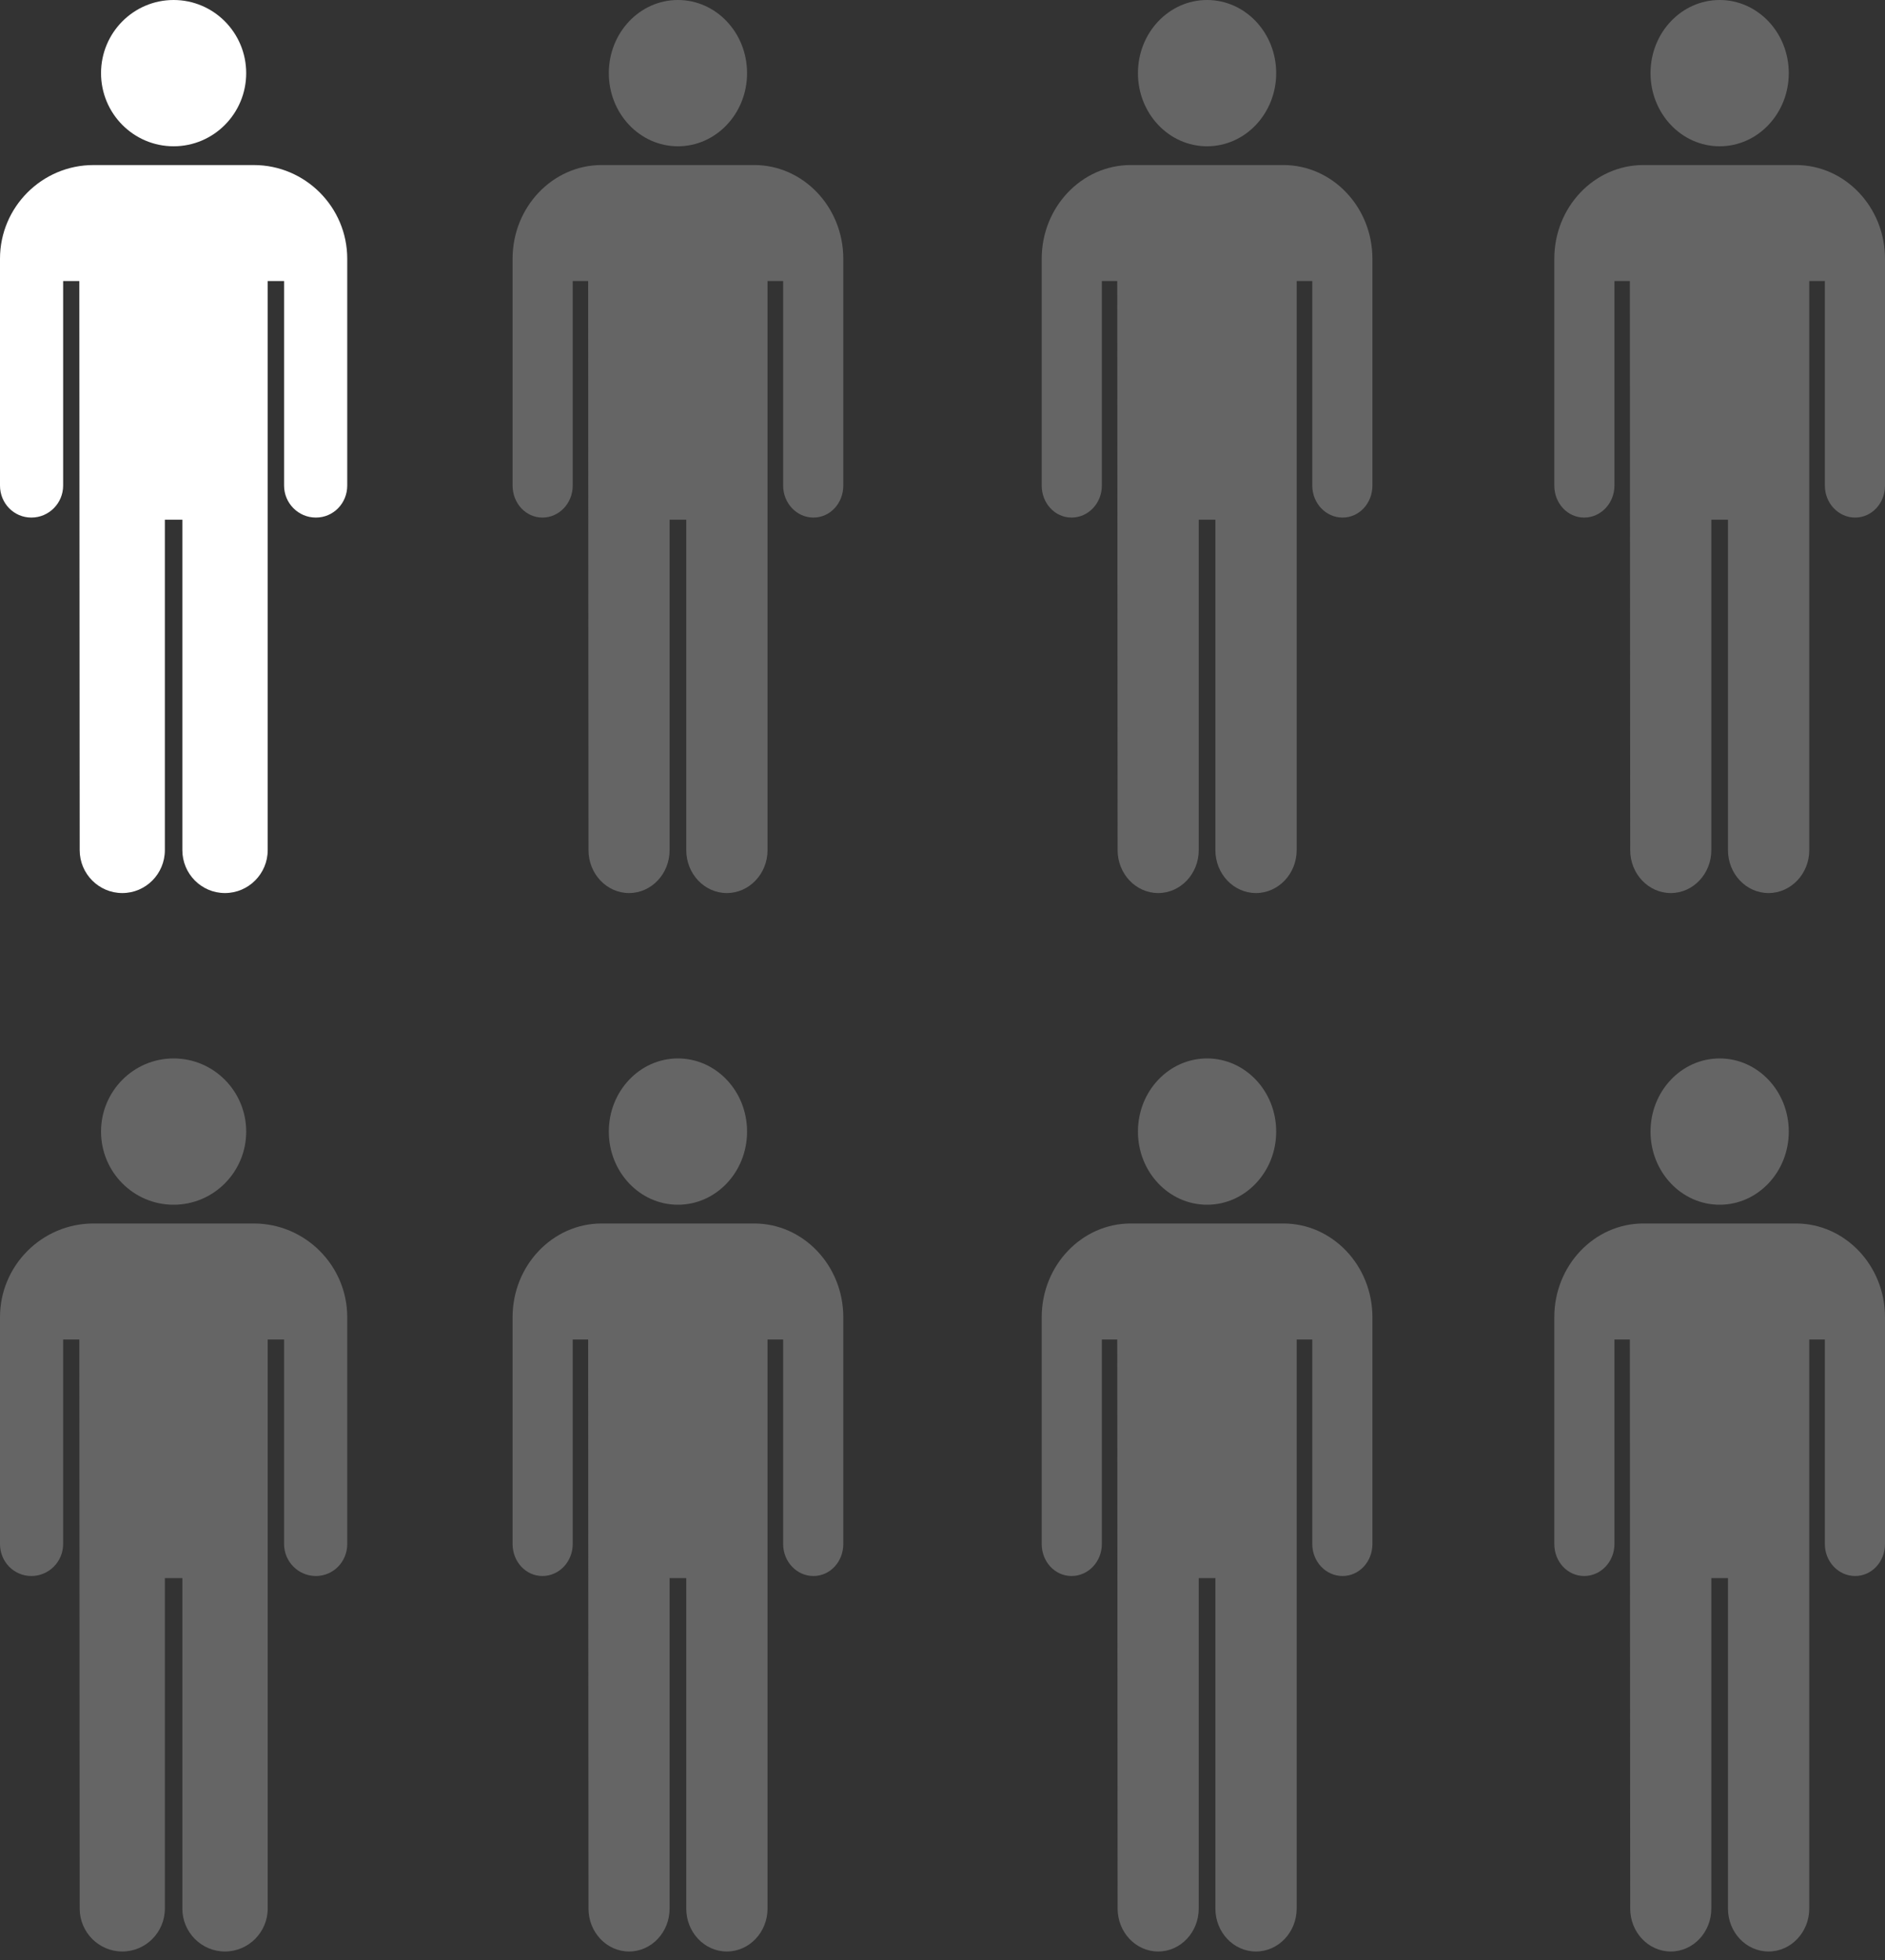
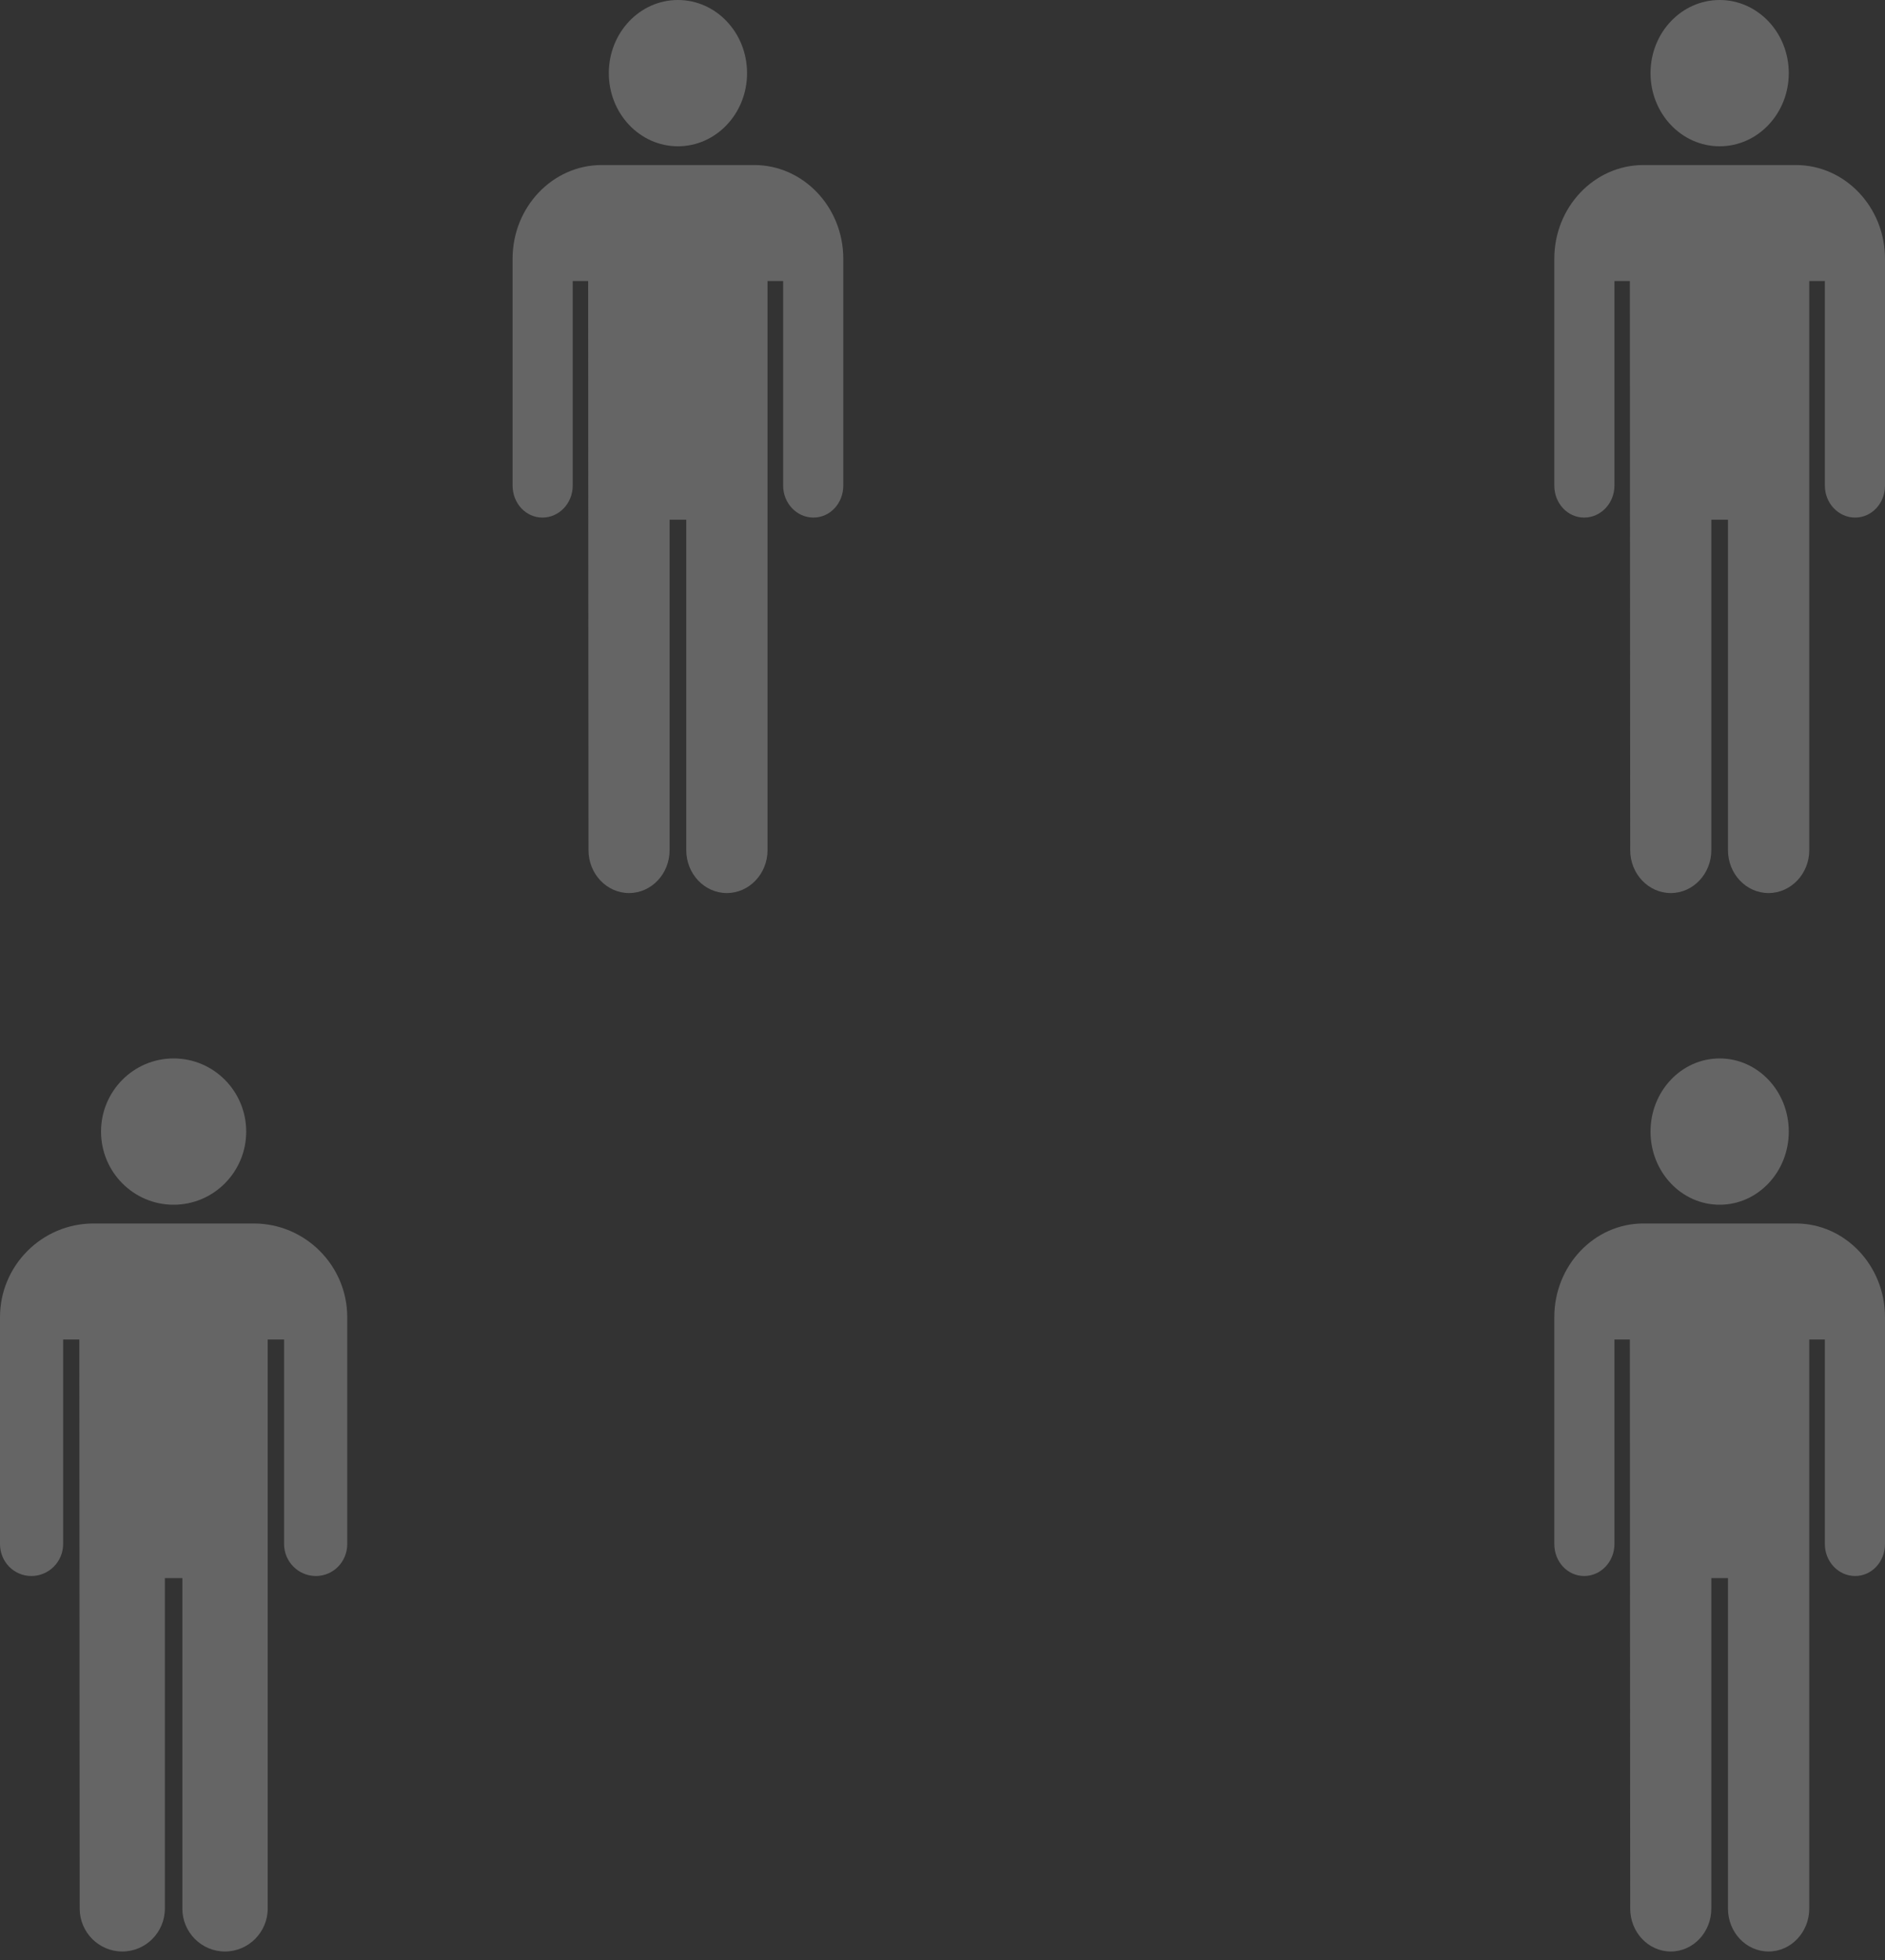
<svg xmlns="http://www.w3.org/2000/svg" width="176" height="183" viewBox="0 0 176 183" fill="none">
  <rect x="0" y="0" width="176" height="183" fill="#333333" stroke="none" />
-   <path d="M16.211 0C12.466 0 9.434 3.057 9.434 6.829C9.434 10.598 12.466 13.656 16.211 13.656C19.953 13.656 22.987 10.598 22.987 6.829C22.987 3.056 19.953 0 16.211 0ZM8.724 15.408C3.926 15.408 0 19.325 0 24.153V45.329C0 46.977 1.288 48.316 2.927 48.316C4.567 48.316 5.895 46.979 5.895 45.329V26.235H7.407C7.407 26.235 7.441 76.087 7.441 79.362C7.441 81.572 9.224 83.368 11.42 83.368C13.615 83.368 15.393 81.572 15.393 79.362V48.513H17.026V79.362C17.026 81.572 18.805 83.368 21.004 83.368C23.2 83.368 24.995 81.572 24.995 79.362V26.235H26.524V45.329C26.524 46.977 27.855 48.316 29.492 48.316C31.131 48.316 32.421 46.979 32.421 45.329V24.153C32.421 19.325 28.492 15.408 23.698 15.408H8.724Z" fill="white" />
  <path d="M16.211 98.807C12.466 98.807 9.434 101.864 9.434 105.636C9.434 109.406 12.466 112.464 16.211 112.464C19.953 112.464 22.987 109.406 22.987 105.636C22.987 101.863 19.953 98.807 16.211 98.807ZM8.724 114.215C3.926 114.215 0 118.133 0 122.96V144.136C0 145.784 1.288 147.123 2.927 147.123C4.567 147.123 5.895 145.786 5.895 144.136V125.043H7.407C7.407 125.043 7.441 174.895 7.441 178.169C7.441 180.379 9.224 182.176 11.42 182.176C13.615 182.176 15.393 180.379 15.393 178.169V147.32H17.026V178.169C17.026 180.379 18.805 182.176 21.004 182.176C23.2 182.176 24.995 180.379 24.995 178.169V125.043H26.524V144.136C26.524 145.784 27.855 147.123 29.492 147.123C31.131 147.123 32.421 145.786 32.421 144.136V122.96C32.421 118.133 28.492 114.215 23.698 114.215H8.724Z" fill="#656565" />
  <path d="M63.299 0C59.732 0 56.844 3.057 56.844 6.829C56.845 10.598 59.733 13.656 63.299 13.656C66.862 13.656 69.753 10.598 69.753 6.829C69.753 3.056 66.862 0 63.299 0ZM56.169 15.408C51.599 15.408 47.86 19.325 47.86 24.153V45.329C47.86 46.977 49.087 48.316 50.648 48.316C52.209 48.316 53.474 46.979 53.474 45.329V26.235H54.914C54.914 26.235 54.947 76.087 54.947 79.362C54.947 81.572 56.644 83.368 58.736 83.368C60.827 83.368 62.52 81.572 62.52 79.362V48.513H64.075V79.362C64.075 81.572 65.769 83.368 67.864 83.368C69.955 83.368 71.664 81.572 71.664 79.362V26.235H73.121V45.329C73.121 46.977 74.388 48.316 75.947 48.316C77.509 48.316 78.737 46.979 78.737 45.329V24.153C78.737 19.325 74.995 15.408 70.429 15.408H56.169Z" fill="#656565" />
-   <path d="M63.299 98.807C59.732 98.807 56.844 101.864 56.844 105.636C56.845 109.406 59.733 112.464 63.299 112.464C66.862 112.464 69.753 109.406 69.753 105.636C69.753 101.863 66.862 98.807 63.299 98.807ZM56.169 114.215C51.599 114.215 47.86 118.133 47.86 122.96V144.136C47.86 145.784 49.087 147.123 50.648 147.123C52.209 147.123 53.474 145.786 53.474 144.136V125.043H54.914C54.914 125.043 54.947 174.895 54.947 178.169C54.947 180.379 56.644 182.176 58.736 182.176C60.827 182.176 62.52 180.379 62.52 178.169V147.32H64.075V178.169C64.075 180.379 65.769 182.176 67.864 182.176C69.955 182.176 71.664 180.379 71.664 178.169V125.043H73.121V144.136C73.121 145.784 74.388 147.123 75.947 147.123C77.509 147.123 78.737 145.786 78.737 144.136V122.96C78.737 118.133 74.995 114.215 70.429 114.215H56.169Z" fill="#656565" />
-   <path d="M112.702 0C109.135 0 106.248 3.057 106.248 6.829C106.248 10.598 109.136 13.656 112.702 13.656C116.266 13.656 119.156 10.598 119.156 6.829C119.156 3.056 116.266 0 112.702 0ZM105.572 15.408C101.002 15.408 97.263 19.325 97.263 24.153V45.329C97.263 46.977 98.49 48.316 100.051 48.316C101.613 48.316 102.878 46.979 102.878 45.329V26.235H104.317C104.317 26.235 104.35 76.087 104.35 79.362C104.35 81.572 106.048 83.368 108.139 83.368C110.23 83.368 111.924 81.572 111.924 79.362V48.513H113.479V79.362C113.479 81.572 115.172 83.368 117.267 83.368C119.359 83.368 121.068 81.572 121.068 79.362V26.235H122.525V45.329C122.525 46.977 123.792 48.316 125.351 48.316C126.912 48.316 128.14 46.979 128.14 45.329V24.153C128.14 19.325 124.399 15.408 119.833 15.408H105.572Z" fill="#656565" />
-   <path d="M112.702 98.807C109.135 98.807 106.248 101.864 106.248 105.636C106.248 109.406 109.136 112.464 112.702 112.464C116.266 112.464 119.156 109.406 119.156 105.636C119.156 101.863 116.266 98.807 112.702 98.807ZM105.572 114.215C101.002 114.215 97.263 118.133 97.263 122.96V144.136C97.263 145.784 98.49 147.123 100.051 147.123C101.613 147.123 102.878 145.786 102.878 144.136V125.043H104.317C104.317 125.043 104.35 174.895 104.35 178.169C104.35 180.379 106.048 182.176 108.139 182.176C110.23 182.176 111.924 180.379 111.924 178.169V147.32H113.479V178.169C113.479 180.379 115.172 182.176 117.267 182.176C119.359 182.176 121.068 180.379 121.068 178.169V125.043H122.525V144.136C122.525 145.784 123.792 147.123 125.351 147.123C126.912 147.123 128.14 145.786 128.14 144.136V122.96C128.14 118.133 124.399 114.215 119.833 114.215H105.572Z" fill="#656565" />
  <path d="M160.562 0C156.995 0 154.107 3.057 154.107 6.829C154.108 10.598 156.996 13.656 160.562 13.656C164.125 13.656 167.016 10.598 167.016 6.829C167.016 3.056 164.125 0 160.562 0ZM153.432 15.408C148.862 15.408 145.123 19.325 145.123 24.153V45.329C145.123 46.977 146.35 48.316 147.911 48.316C149.472 48.316 150.738 46.979 150.738 45.329V26.235H152.177C152.177 26.235 152.21 76.087 152.21 79.362C152.21 81.572 153.907 83.368 155.999 83.368C158.09 83.368 159.784 81.572 159.784 79.362V48.513H161.338V79.362C161.338 81.572 163.032 83.368 165.127 83.368C167.219 83.368 168.928 81.572 168.928 79.362V26.235H170.384V45.329C170.384 46.977 171.652 48.316 173.21 48.316C174.772 48.316 176 46.979 176 45.329V24.153C176 19.325 172.258 15.408 167.693 15.408H153.432Z" fill="#656565" />
  <path d="M160.562 98.807C156.995 98.807 154.107 101.864 154.107 105.636C154.108 109.406 156.996 112.464 160.562 112.464C164.125 112.464 167.016 109.406 167.016 105.636C167.016 101.863 164.125 98.807 160.562 98.807ZM153.432 114.215C148.862 114.215 145.123 118.133 145.123 122.96V144.136C145.123 145.784 146.35 147.123 147.911 147.123C149.472 147.123 150.738 145.786 150.738 144.136V125.043H152.177C152.177 125.043 152.21 174.895 152.21 178.169C152.21 180.379 153.907 182.176 155.999 182.176C158.09 182.176 159.784 180.379 159.784 178.169V147.32H161.338V178.169C161.338 180.379 163.032 182.176 165.127 182.176C167.219 182.176 168.928 180.379 168.928 178.169V125.043H170.384V144.136C170.384 145.784 171.652 147.123 173.21 147.123C174.772 147.123 176 145.786 176 144.136V122.96C176 118.133 172.258 114.215 167.693 114.215H153.432Z" fill="#656565" />
</svg>